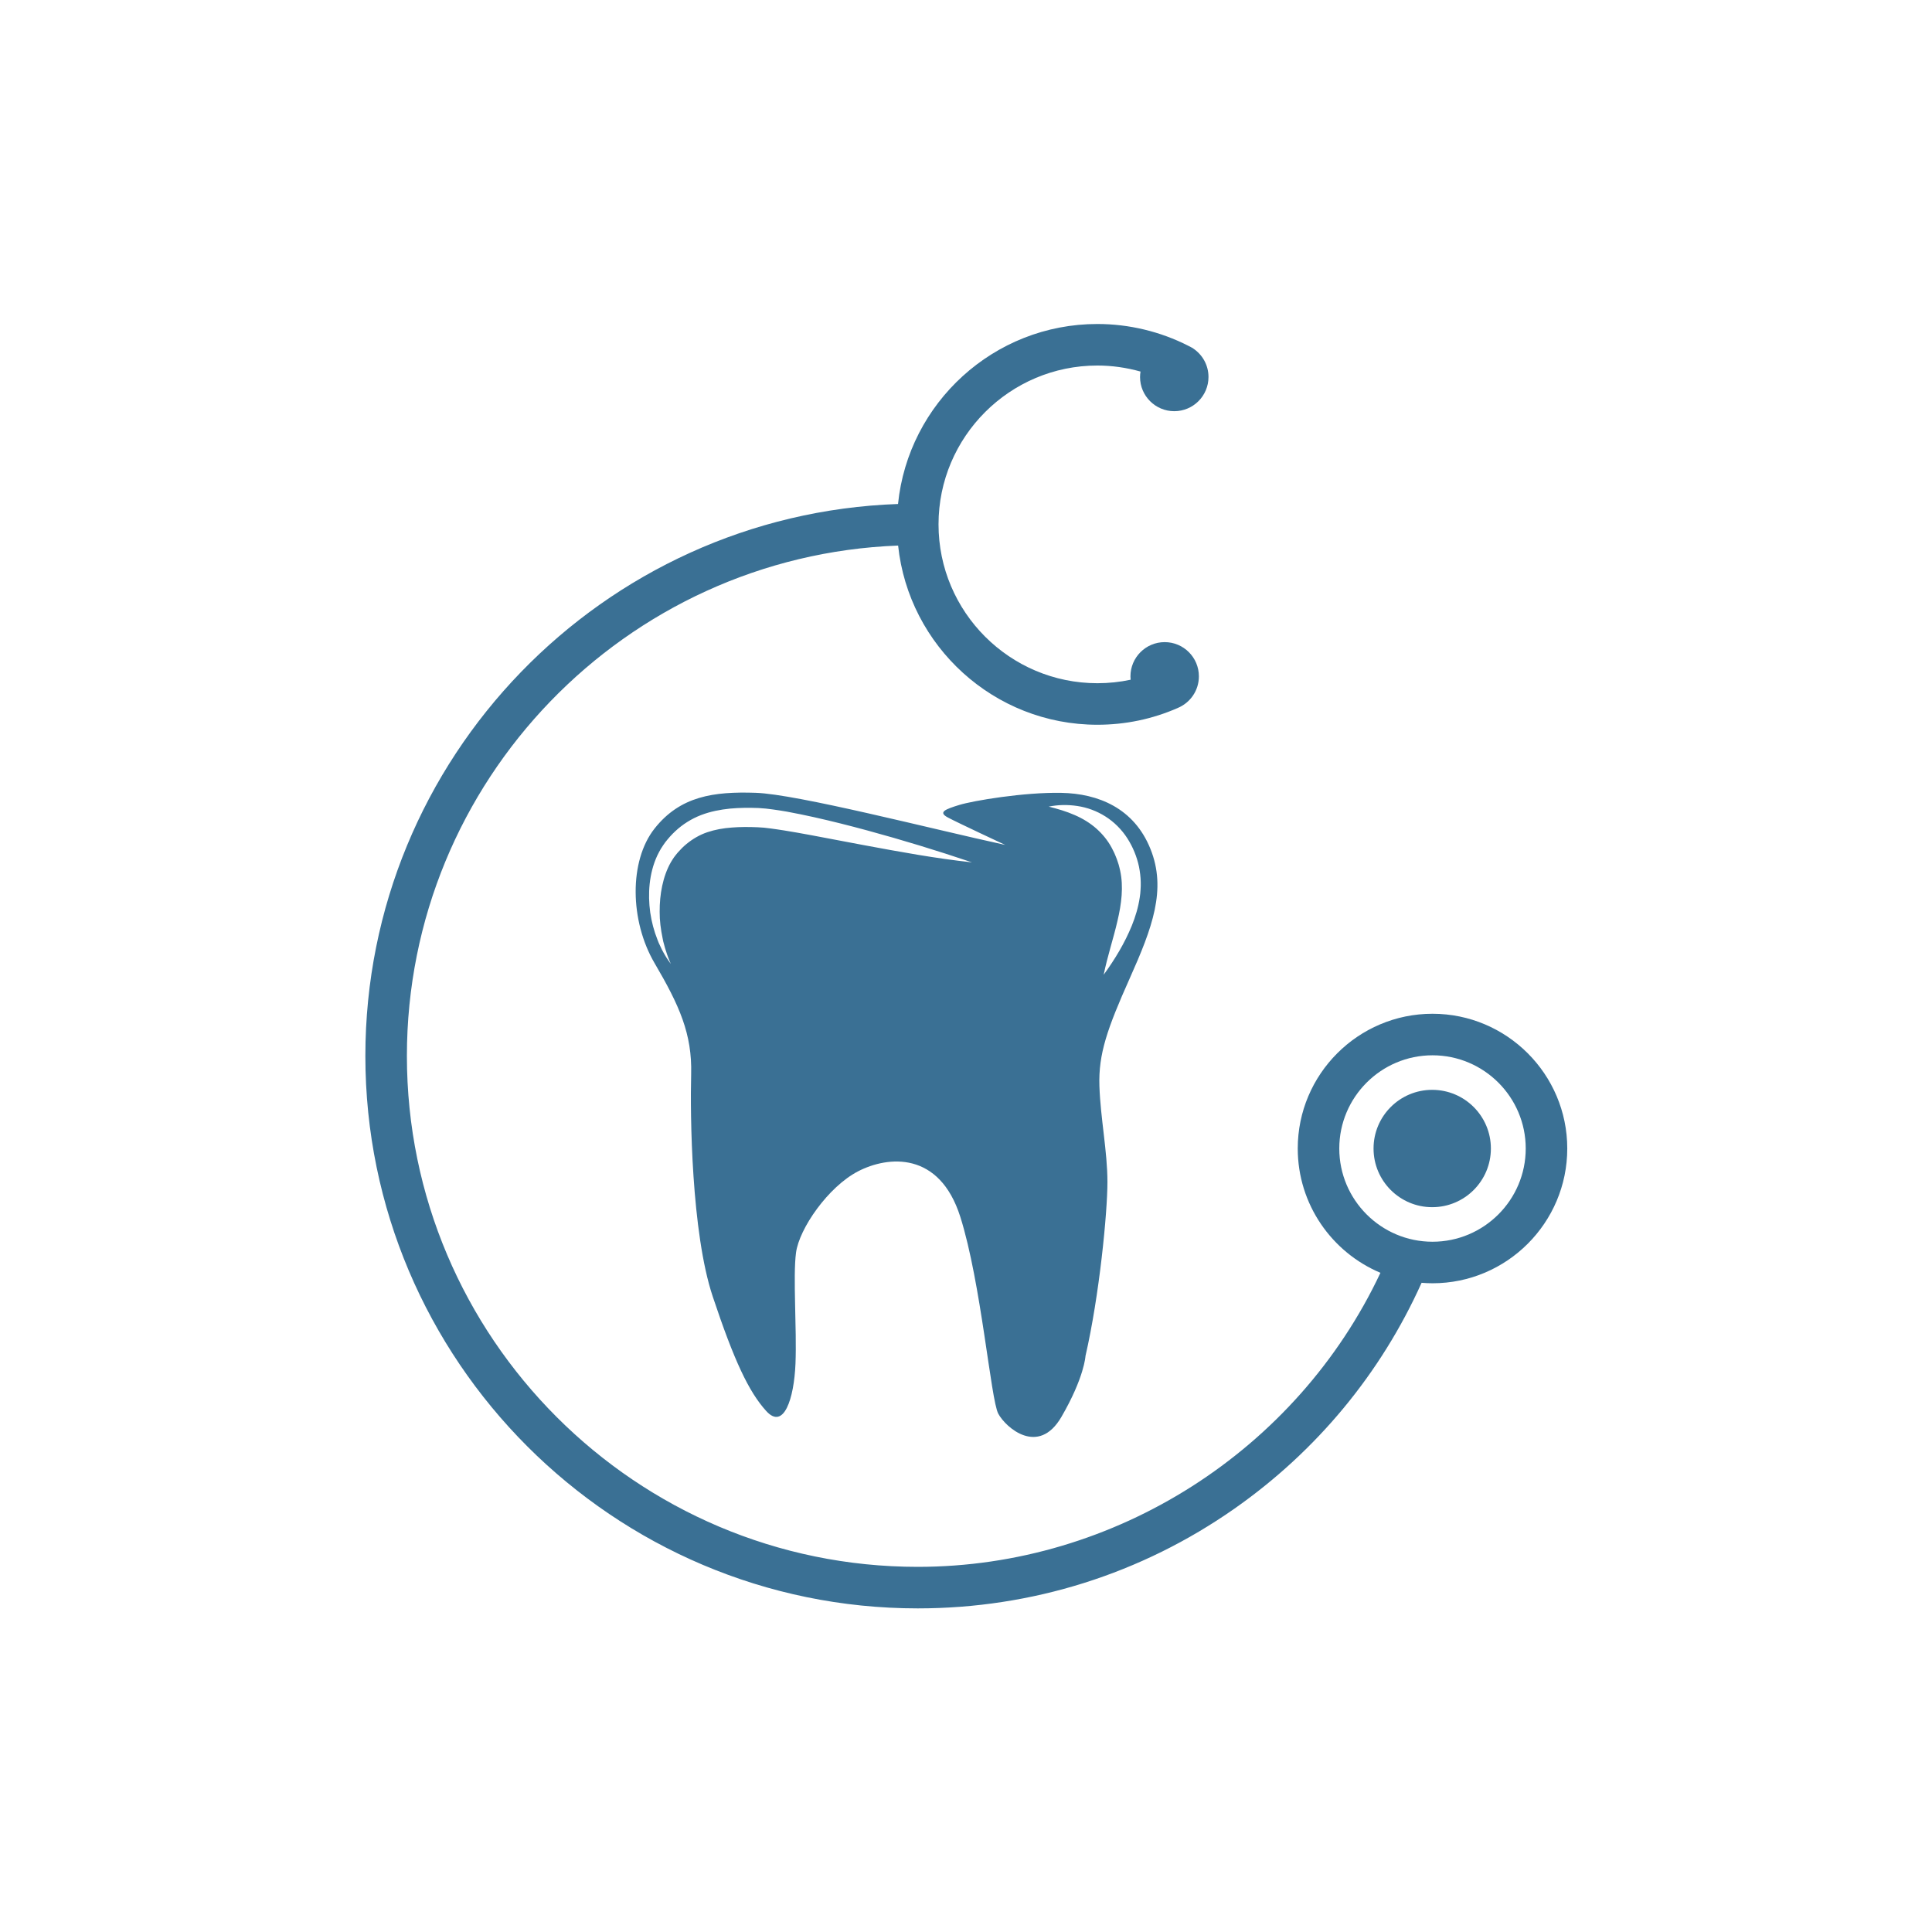
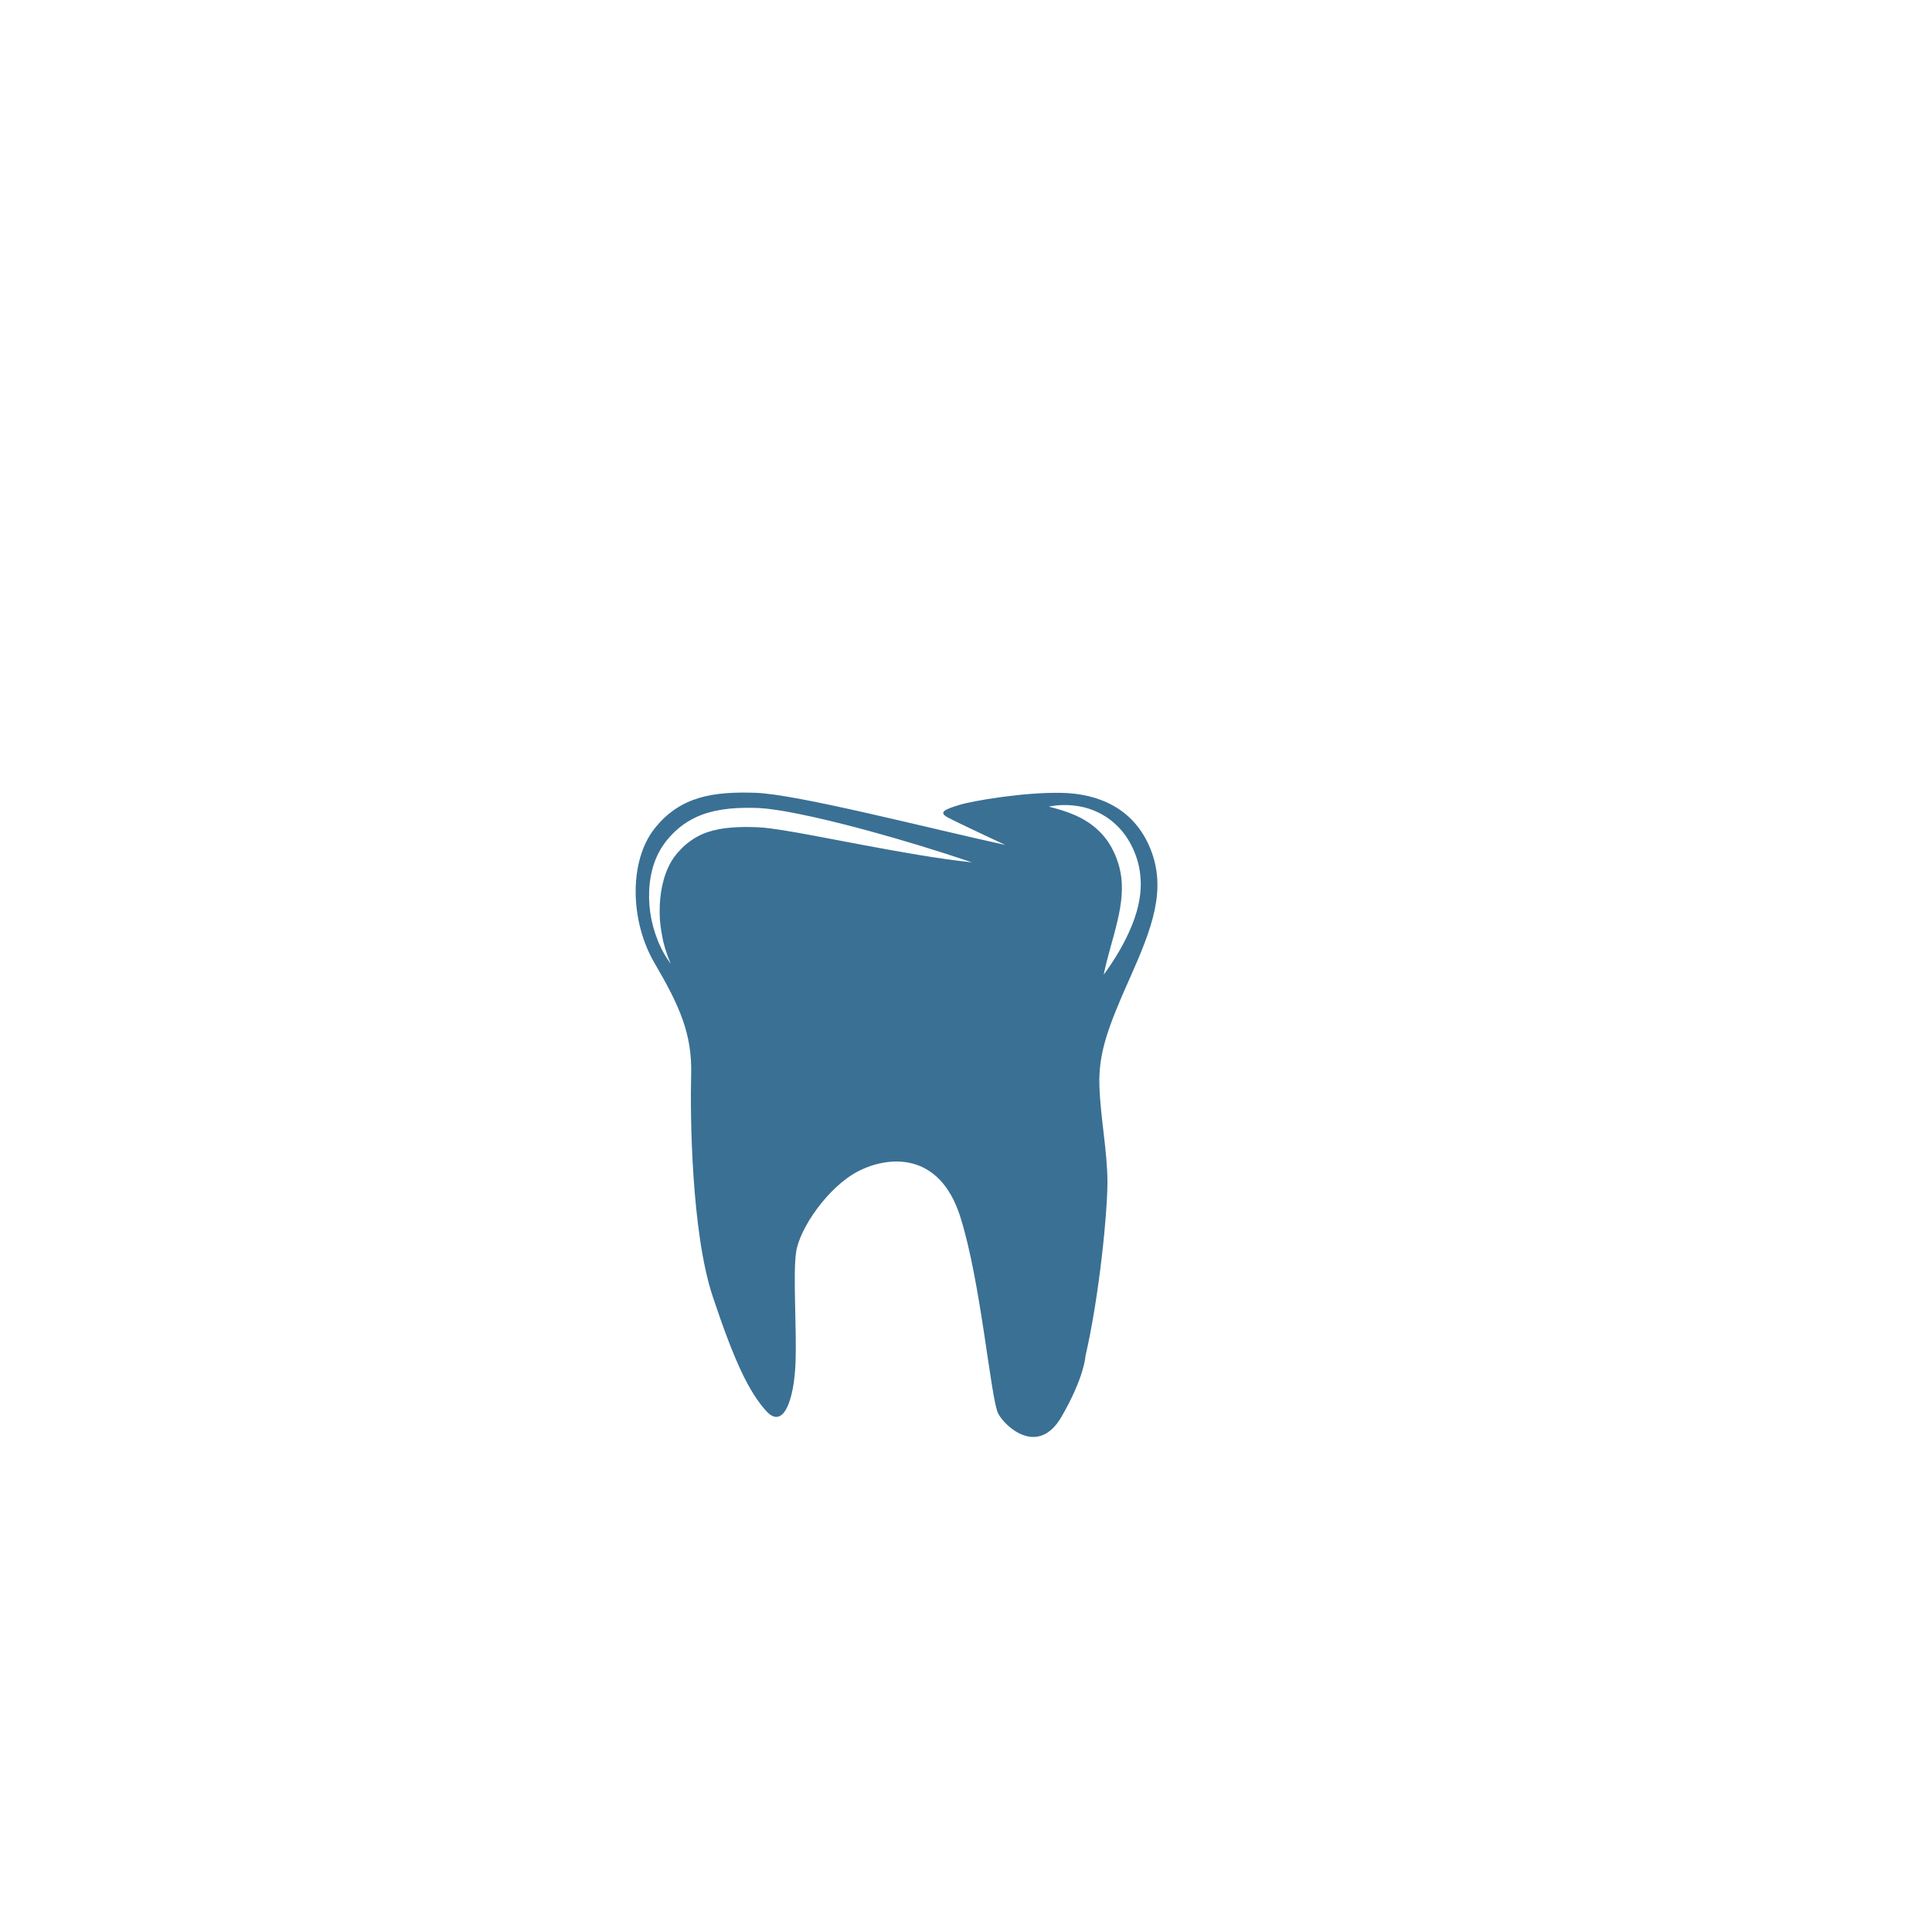
<svg xmlns="http://www.w3.org/2000/svg" width="1080" zoomAndPan="magnify" viewBox="0 0 810 810" height="1080" preserveAspectRatio="xMidYMid meet">
  <defs>
    <clipPath id="id1">
      <path d="M 153.102 135.859 L 657.102 135.859 L 657.102 674.359 L 153.102 674.359 Z M 153.102 135.859 " clip-rule="nonzero" />
    </clipPath>
  </defs>
  <rect x="-81" width="972" fill="#ffffff" y="-81" height="972" fill-opacity="1" />
  <rect x="-81" width="972" fill="#ffffff" y="-81" height="972" fill-opacity="1" />
-   <rect x="-81" width="972" fill="#ffffff" y="-81" height="972" fill-opacity="1" />
  <path fill="#3a7094" d="M 469.633 365.047 C 469.48 364.211 469.219 363.391 469.023 362.559 C 468.789 361.734 468.461 360.93 468.203 360.109 C 467.914 359.301 467.547 358.516 467.223 357.711 C 466.871 356.926 466.438 356.188 466.074 355.41 C 464.449 352.395 462.289 349.734 459.699 347.422 C 457.105 345.121 454.027 343.211 450.621 341.738 C 447.23 340.234 443.543 339.148 439.684 338.176 C 443.582 337.383 447.652 337.305 451.719 337.926 C 455.785 338.531 459.836 340.004 463.473 342.32 C 467.113 344.617 470.289 347.801 472.637 351.457 C 474.977 355.117 476.621 359.117 477.535 363.387 C 477.945 365.516 478.223 367.68 478.262 369.832 C 478.254 370.906 478.297 371.984 478.184 373.051 C 478.102 374.105 478.051 375.176 477.852 376.211 C 477.234 380.391 476.031 384.352 474.516 388.09 C 471.453 395.555 467.379 402.258 462.723 408.664 C 464.309 400.879 466.809 393.477 468.488 386.16 C 470.219 378.859 471.082 371.723 469.633 365.047 Z M 362.164 354.328 L 339.723 350.086 L 334.137 349.074 L 328.562 348.137 C 326.723 347.883 324.859 347.539 323.047 347.332 L 320.324 347.008 L 317.711 346.836 C 314.023 346.676 310.316 346.66 306.766 346.953 C 303.203 347.215 299.766 347.824 296.562 348.91 C 293.355 349.992 290.457 351.684 287.832 353.832 C 286.512 354.902 285.312 356.137 284.152 357.441 C 283.57 358.078 283.125 358.754 282.594 359.41 C 282.094 360.074 281.699 360.84 281.234 361.547 C 279.551 364.52 278.375 367.898 277.625 371.406 C 276.875 374.918 276.543 378.57 276.566 382.254 C 276.535 385.945 277.035 389.648 277.789 393.316 L 278.066 394.699 L 278.438 396.062 C 278.688 396.969 278.906 397.891 279.234 398.777 C 279.543 399.672 279.801 400.594 280.156 401.477 C 280.523 402.352 280.879 403.242 281.234 404.141 C 280.68 403.359 280.133 402.562 279.598 401.758 C 279.055 400.957 278.613 400.098 278.113 399.262 C 277.609 398.426 277.23 397.535 276.809 396.652 L 276.184 395.328 L 275.645 393.965 C 274.203 390.332 273.184 386.496 272.613 382.562 C 272.07 378.633 271.949 374.605 272.379 370.57 C 272.816 366.547 273.793 362.492 275.586 358.656 C 276.082 357.719 276.516 356.742 277.086 355.84 C 277.68 354.953 278.242 353.996 278.887 353.168 C 280.16 351.531 281.543 349.941 283.105 348.5 C 286.195 345.59 289.941 343.254 293.914 341.723 C 297.895 340.195 302.035 339.422 306.074 339.008 C 310.133 338.633 314.082 338.629 318.023 338.766 L 321.125 339.004 L 324.086 339.375 C 326.066 339.625 327.961 339.969 329.898 340.281 C 333.711 341.004 337.496 341.75 341.25 342.598 C 348.758 344.277 356.188 346.156 363.574 348.16 C 378.359 352.176 392.973 356.641 407.523 361.551 C 392.234 359.902 377.168 357.113 362.164 354.328 Z M 482.316 355.883 C 475.441 338.832 460.488 332.703 444.934 332.406 C 429.379 332.105 407.988 335.691 402.156 337.484 C 396.324 339.285 393.188 340.48 397.371 342.723 C 401.559 344.969 421.449 354.238 421.449 354.238 C 390.492 347.508 334.262 332.965 316.762 332.383 C 299.266 331.809 285.207 333.746 274.441 347.359 C 263.672 360.969 264.043 386.094 274.441 403.816 C 284.832 421.539 290.215 433.473 289.77 450.383 C 289.32 467.301 289.844 516.652 298.816 543.578 C 307.789 570.492 313.922 583.508 321.25 591.582 C 328.578 599.656 332.914 586.492 333.512 571.691 C 334.109 556.883 332.391 535.273 333.738 525.176 C 335.082 515.082 347.195 497.586 359.758 491.078 C 372.324 484.574 393.855 482.555 402.605 510.148 C 411.352 537.738 415.391 586.875 418.535 592.703 C 421.676 598.535 435.359 610.633 445.008 594.039 C 454.648 577.449 455.102 568.473 455.102 568.473 C 460.934 543.125 464.297 508.359 464.297 495.566 C 464.297 482.781 461.379 468.801 460.934 455.336 C 460.488 441.875 464.227 431.262 473.648 410.172 C 483.066 389.086 489.203 372.93 482.316 355.883 " fill-opacity="1" fill-rule="nonzero" />
-   <path fill="#3a7094" d="M 575.867 481.52 C 575.867 495.105 586.879 506.117 600.461 506.117 C 614.047 506.117 625.059 495.105 625.059 481.52 C 625.059 467.934 614.047 456.922 600.461 456.922 C 586.879 456.922 575.867 467.934 575.867 481.52 " fill-opacity="1" fill-rule="nonzero" />
  <g clip-path="url(#id1)">
-     <path fill="#3a7094" d="M 561.5 481.52 C 561.5 459.973 579.031 442.438 600.586 442.438 C 622.133 442.438 639.668 459.973 639.668 481.52 C 639.668 503.07 622.133 520.602 600.586 520.602 C 579.031 520.602 561.5 503.07 561.5 481.52 Z M 153.18 442.73 C 153.18 570.43 257.074 674.324 384.773 674.324 C 432.605 674.324 478.523 659.859 517.562 632.5 C 552 608.359 578.918 575.816 596.008 537.82 C 597.52 537.938 599.039 538.016 600.586 538.016 C 631.738 538.016 657.082 512.672 657.082 481.52 C 657.082 450.367 631.738 425.023 600.586 425.023 C 569.43 425.023 544.086 450.367 544.086 481.52 C 544.086 504.941 558.406 525.074 578.758 533.629 C 543.793 607.969 467.73 656.91 384.773 656.91 C 266.676 656.91 170.594 560.832 170.594 442.73 C 170.594 327.391 262.242 233.07 376.539 228.727 C 380.992 270.887 416.754 303.855 460.078 303.855 C 471.789 303.855 483.117 301.492 493.762 296.832 L 493.754 296.828 C 498.969 294.676 502.641 289.551 502.641 283.562 C 502.641 275.641 496.215 269.215 488.297 269.215 C 480.375 269.215 473.949 275.641 473.949 283.562 C 473.949 284.043 473.977 284.512 474.023 284.98 C 469.477 285.949 464.82 286.441 460.078 286.441 C 423.355 286.441 393.48 256.566 393.48 219.844 C 393.48 183.125 423.355 153.25 460.078 153.25 C 466.211 153.25 472.301 154.133 478.168 155.777 C 478.051 156.52 477.969 157.27 477.969 158.047 C 477.969 165.969 484.395 172.395 492.316 172.395 C 500.242 172.395 506.664 165.969 506.664 158.047 C 506.664 153 504.055 148.574 500.113 146.016 L 500.129 145.98 C 499.961 145.887 499.785 145.801 499.609 145.707 C 499.16 145.441 498.699 145.203 498.223 144.98 C 486.48 138.996 473.344 135.836 460.078 135.836 C 416.641 135.836 380.797 168.977 376.5 211.301 C 252.617 215.676 153.18 317.805 153.18 442.73 " fill-opacity="1" fill-rule="nonzero" />
-   </g>
+     </g>
</svg>